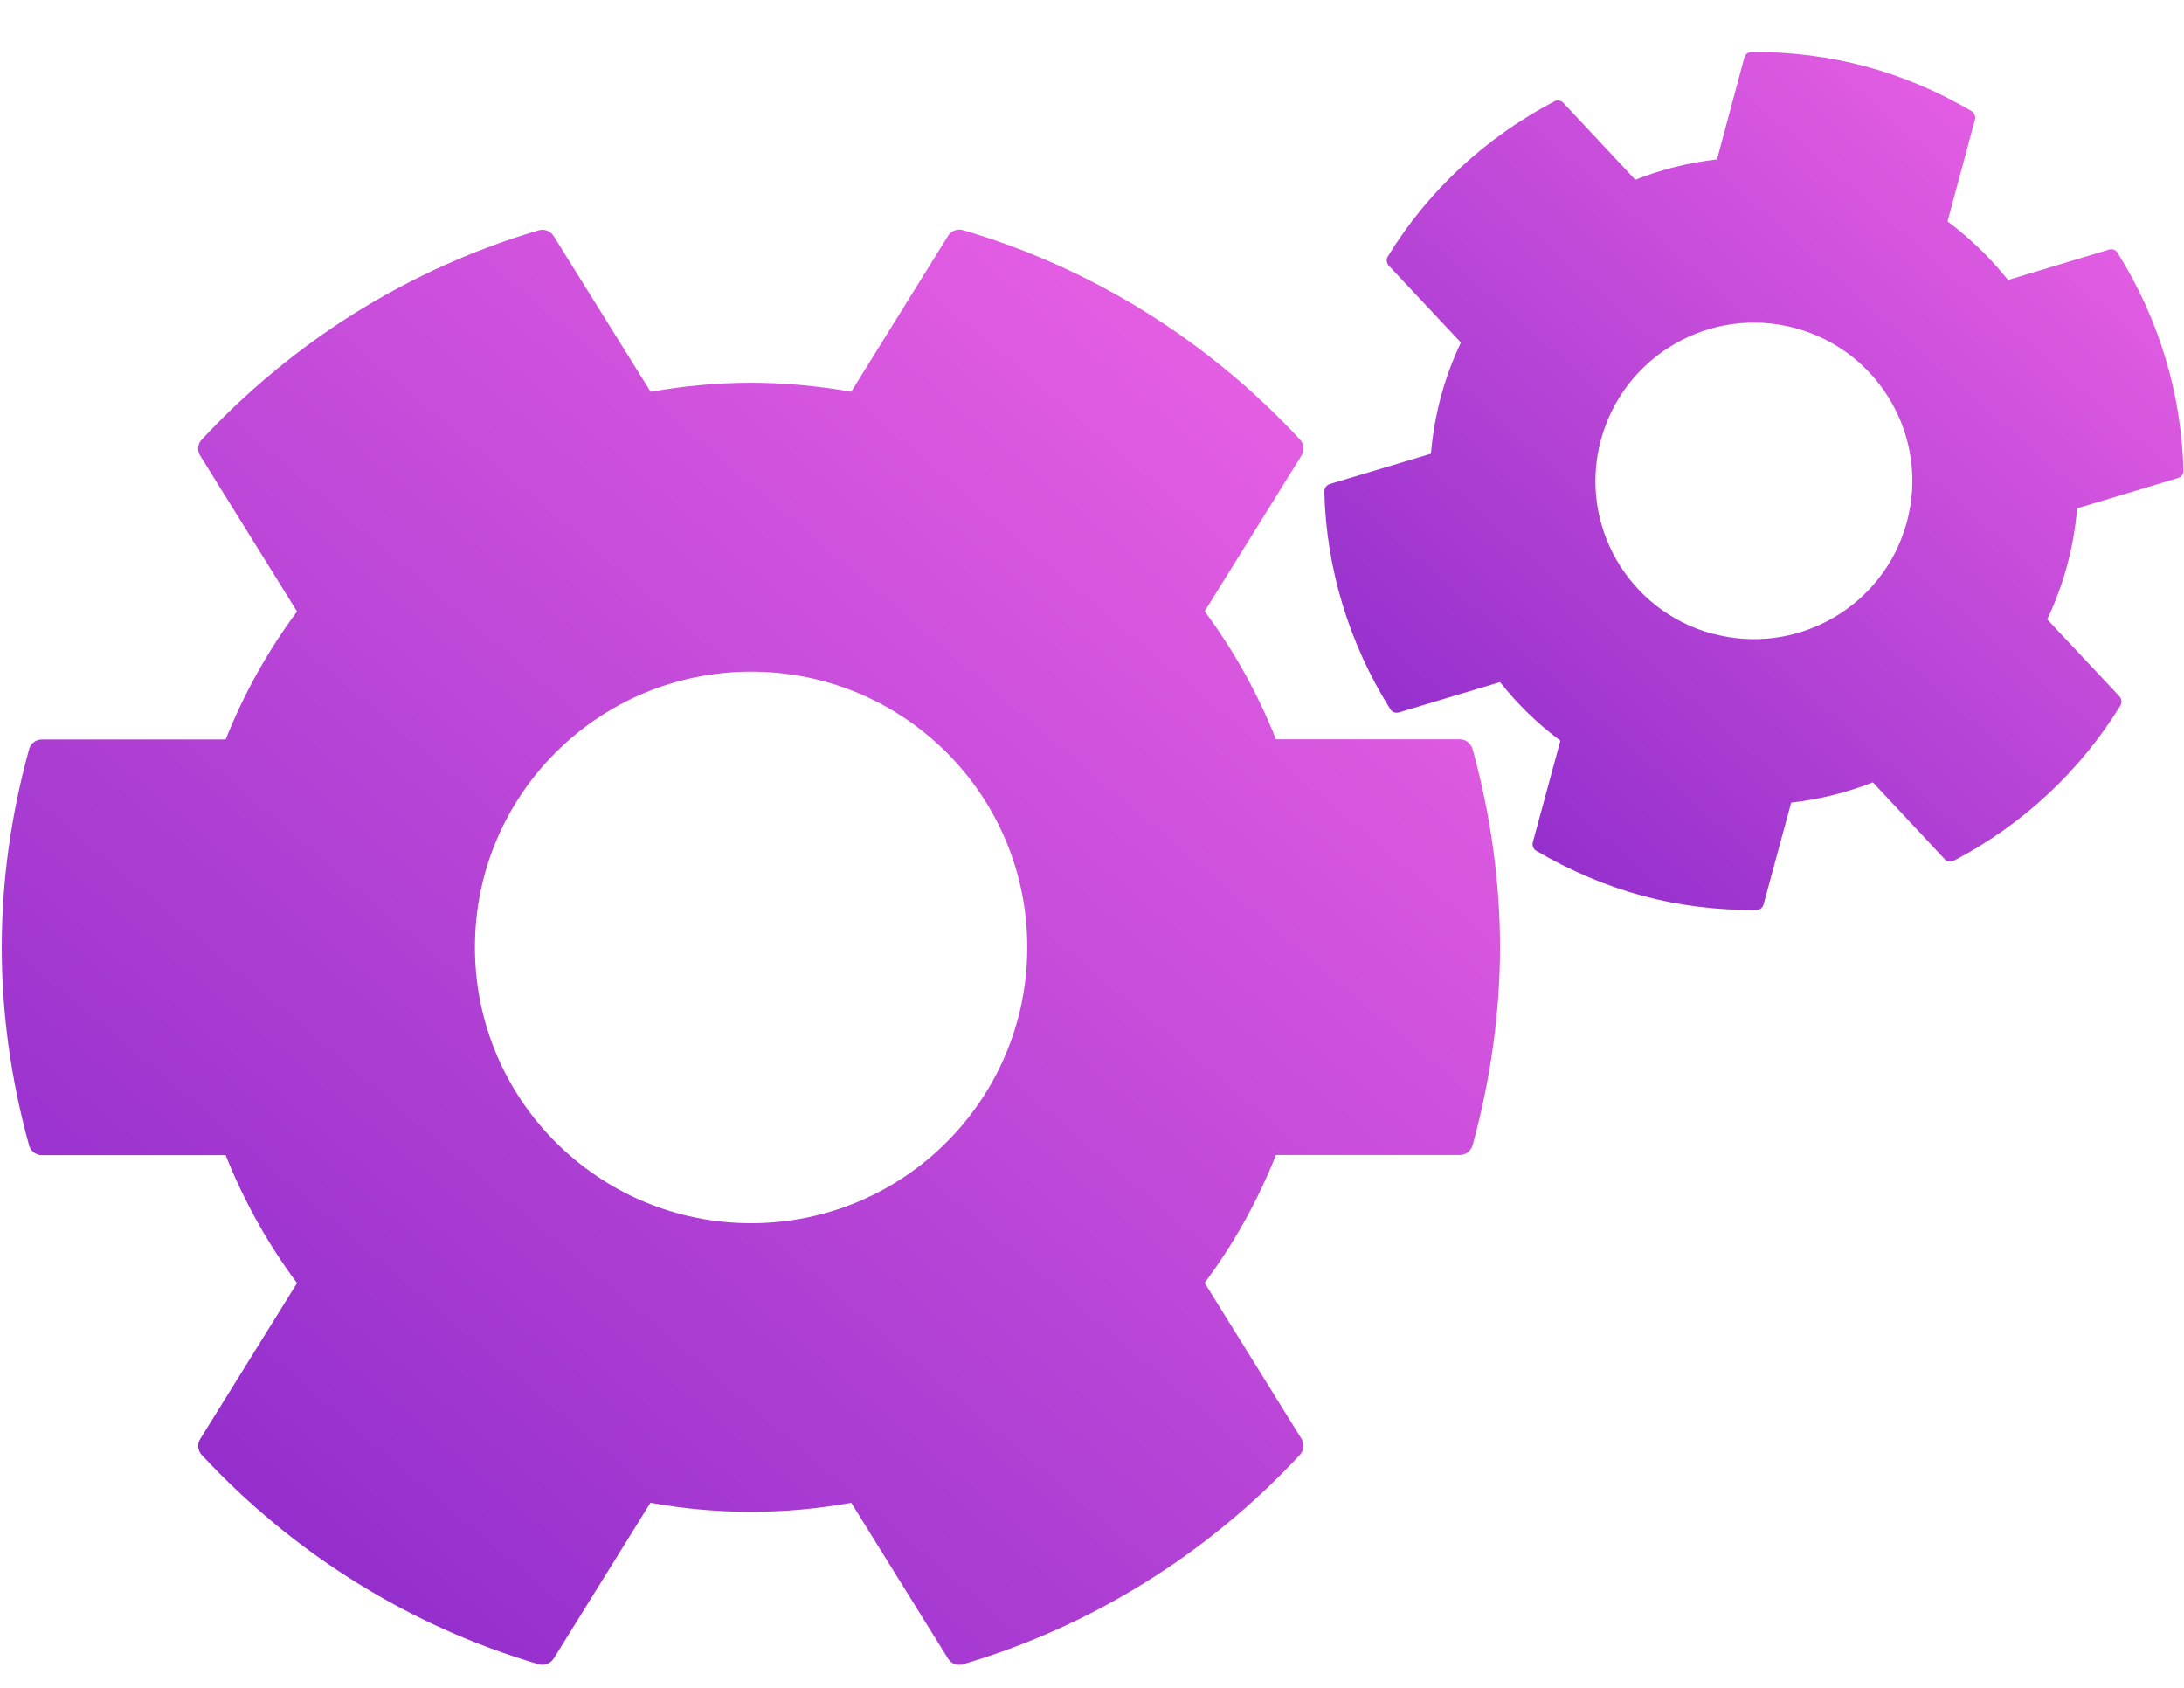
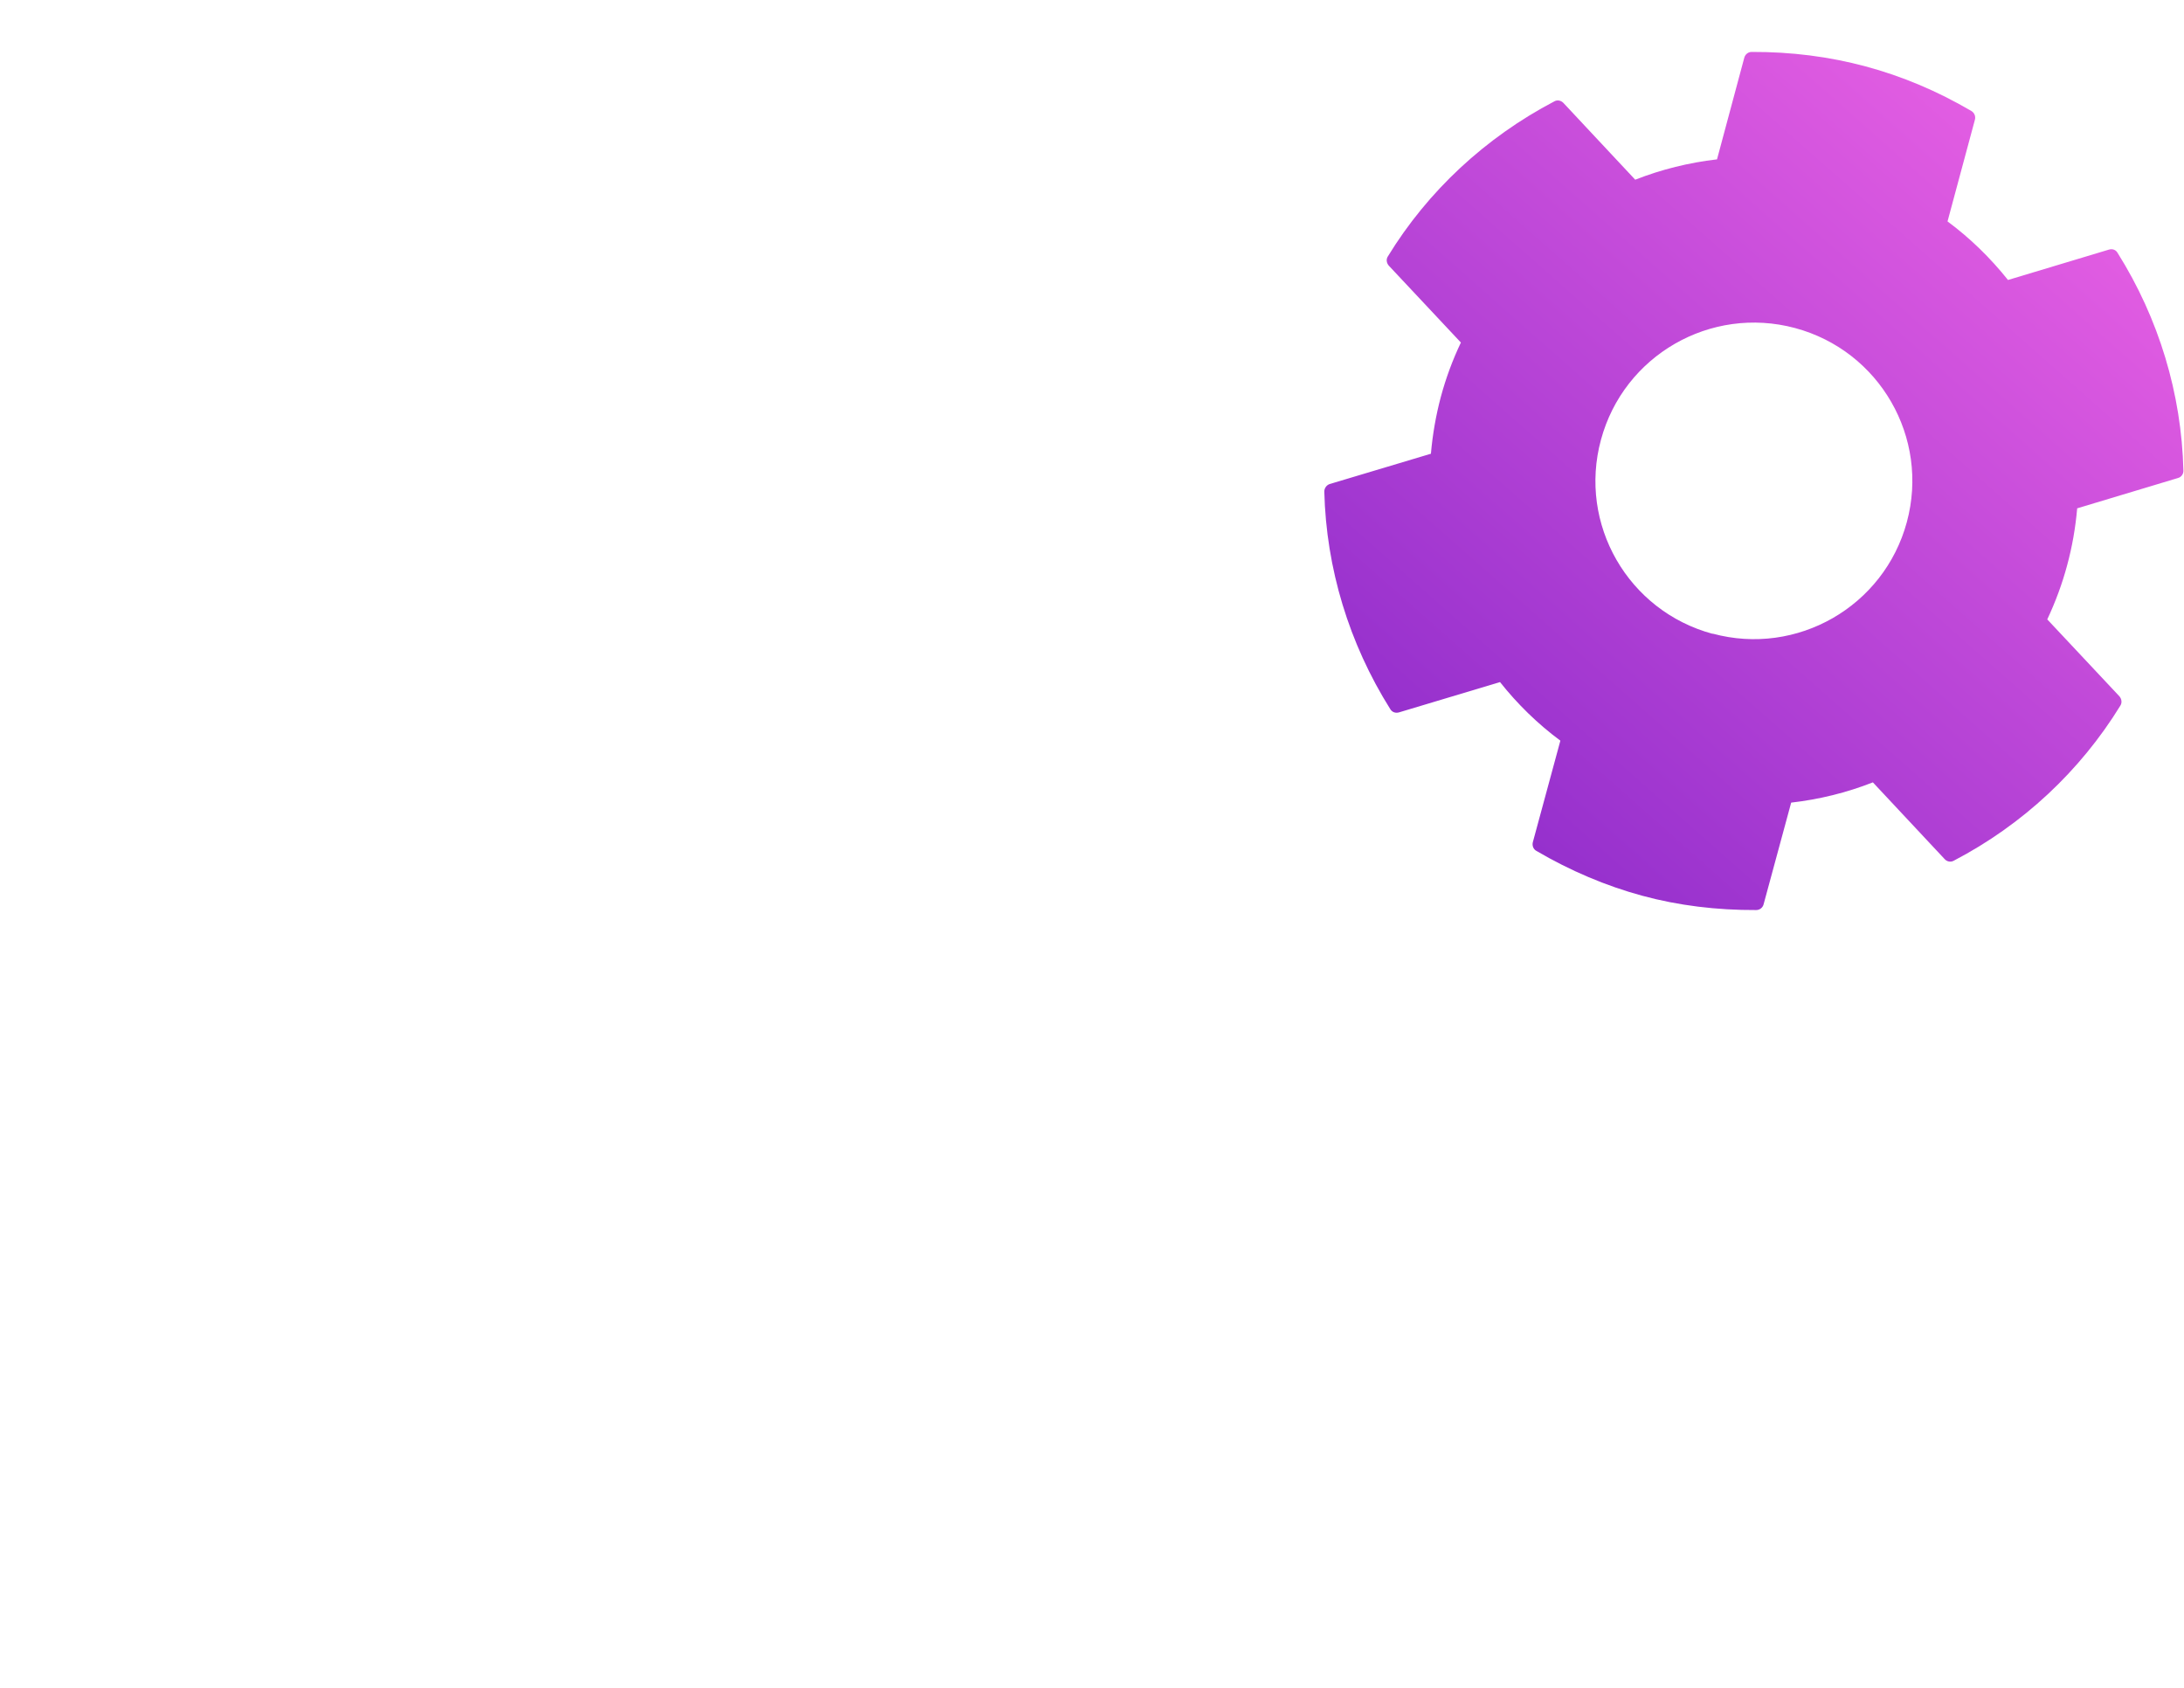
<svg xmlns="http://www.w3.org/2000/svg" width="22" height="17" viewBox="0 0 22 17" fill="none">
-   <path d="M8.577 3.946C8.238 3.886 7.898 3.855 7.565 3.855C7.233 3.855 6.892 3.886 6.554 3.946L5.577 2.377C5.545 2.326 5.484 2.303 5.425 2.32C4.132 2.701 2.96 3.43 2.032 4.428C1.99 4.472 1.984 4.539 2.017 4.59L2.992 6.159C2.697 6.556 2.456 6.989 2.273 7.448H0.422C0.361 7.448 0.308 7.488 0.293 7.547C-0.074 8.879 -0.074 10.204 0.293 11.536C0.308 11.593 0.361 11.635 0.422 11.635H2.273C2.456 12.094 2.697 12.528 2.992 12.923L2.017 14.493C1.984 14.544 1.992 14.61 2.032 14.654C2.96 15.652 4.132 16.383 5.425 16.762C5.482 16.78 5.545 16.755 5.577 16.706L6.552 15.136C6.889 15.197 7.229 15.227 7.563 15.227C7.898 15.227 8.238 15.197 8.575 15.136L9.55 16.706C9.582 16.757 9.643 16.78 9.702 16.762C10.994 16.381 12.167 15.652 13.095 14.652C13.137 14.608 13.142 14.542 13.11 14.491L12.135 12.921C12.43 12.525 12.671 12.092 12.853 11.633H14.705C14.766 11.633 14.817 11.593 14.834 11.534C15.017 10.868 15.11 10.196 15.11 9.539C15.11 8.883 15.017 8.211 14.834 7.545C14.817 7.488 14.766 7.446 14.705 7.446H12.853C12.671 6.987 12.43 6.554 12.135 6.157L13.11 4.588C13.14 4.537 13.137 4.47 13.095 4.427C12.169 3.428 10.996 2.698 9.702 2.318C9.645 2.301 9.582 2.324 9.55 2.375L8.575 3.945L8.577 3.946ZM10.348 9.541C10.348 11.075 9.103 12.32 7.567 12.32C6.031 12.32 4.784 11.077 4.784 9.541C4.784 8.006 6.029 6.765 7.567 6.765C9.105 6.765 10.348 8.008 10.348 9.541Z" fill="url(#paint0_linear_1016_45612)" />
  <path d="M20.622 6.24C20.706 6.061 20.774 5.877 20.823 5.693C20.873 5.509 20.907 5.316 20.924 5.12L21.941 4.814C21.973 4.805 21.996 4.773 21.994 4.739C21.975 3.966 21.747 3.209 21.331 2.547C21.314 2.516 21.278 2.503 21.244 2.514L20.227 2.82C20.05 2.598 19.846 2.399 19.618 2.23L19.894 1.205C19.903 1.171 19.888 1.137 19.86 1.119C19.175 0.717 18.44 0.52 17.645 0.523C17.611 0.523 17.581 0.546 17.571 0.58L17.296 1.605C17.012 1.638 16.737 1.706 16.472 1.81L15.748 1.036C15.723 1.011 15.687 1.004 15.657 1.021C14.963 1.385 14.383 1.924 13.98 2.583C13.961 2.613 13.967 2.649 13.99 2.676L14.716 3.45C14.632 3.626 14.564 3.811 14.514 3.997C14.465 4.181 14.431 4.374 14.414 4.57L13.395 4.875C13.363 4.885 13.34 4.917 13.34 4.951C13.359 5.724 13.589 6.481 14.005 7.143C14.024 7.174 14.058 7.185 14.093 7.175L15.11 6.87C15.286 7.092 15.49 7.291 15.718 7.46L15.44 8.485C15.433 8.519 15.446 8.553 15.476 8.57C15.819 8.771 16.178 8.923 16.543 9.022C16.908 9.121 17.294 9.168 17.691 9.166C17.725 9.166 17.756 9.143 17.765 9.109L18.043 8.084C18.324 8.052 18.601 7.984 18.866 7.88L19.59 8.654C19.613 8.679 19.651 8.686 19.681 8.669C20.375 8.307 20.954 7.766 21.359 7.107C21.377 7.079 21.373 7.041 21.35 7.014L20.624 6.24H20.622ZM17.252 6.384C16.4 6.154 15.896 5.279 16.127 4.429C16.357 3.579 17.231 3.076 18.082 3.304C18.934 3.533 19.438 4.408 19.208 5.259C18.978 6.109 18.101 6.612 17.252 6.382V6.384Z" fill="url(#paint1_linear_1016_45612)" />
  <defs>
    <linearGradient id="paint0_linear_1016_45612" x1="14.312" y1="2.312" x2="-1.575" y2="21.062" gradientUnits="userSpaceOnUse">
      <stop stop-color="#F065E6" />
      <stop offset="1" stop-color="#6E19C2" />
    </linearGradient>
    <linearGradient id="paint1_linear_1016_45612" x1="21.537" y1="0.523" x2="11.981" y2="11.34" gradientUnits="userSpaceOnUse">
      <stop stop-color="#F065E6" />
      <stop offset="1" stop-color="#6E19C2" />
    </linearGradient>
  </defs>
</svg>